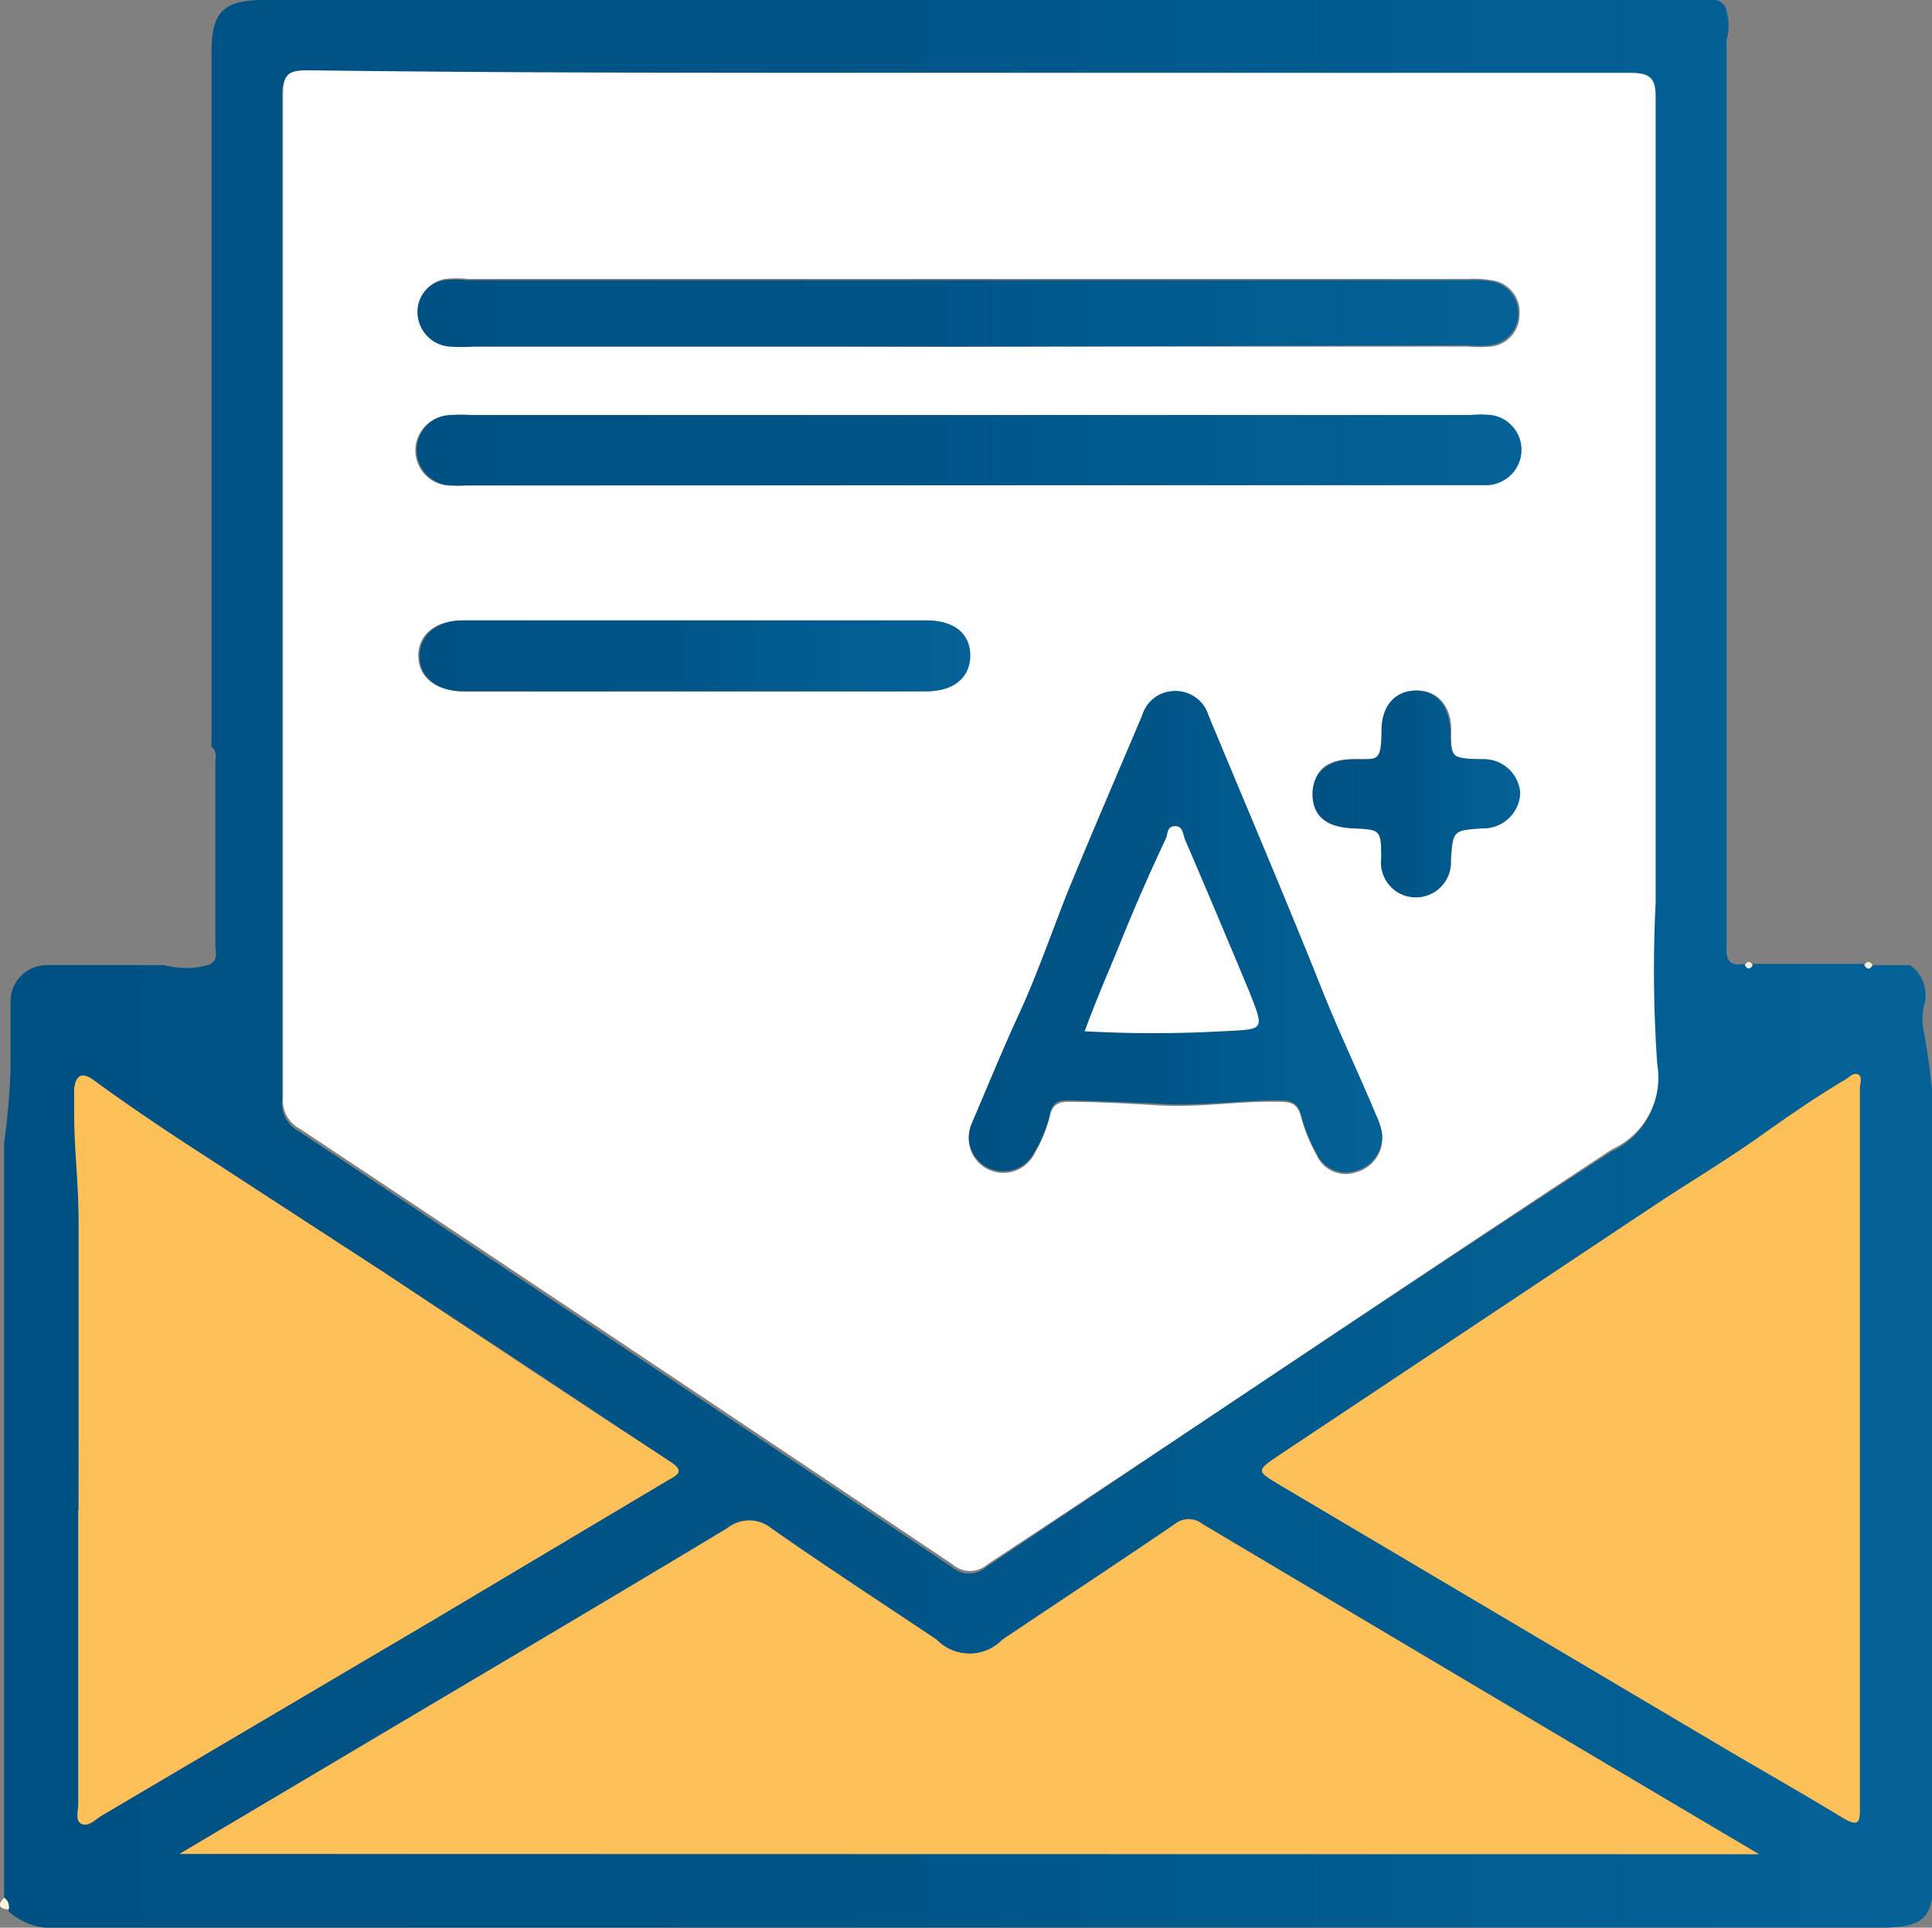
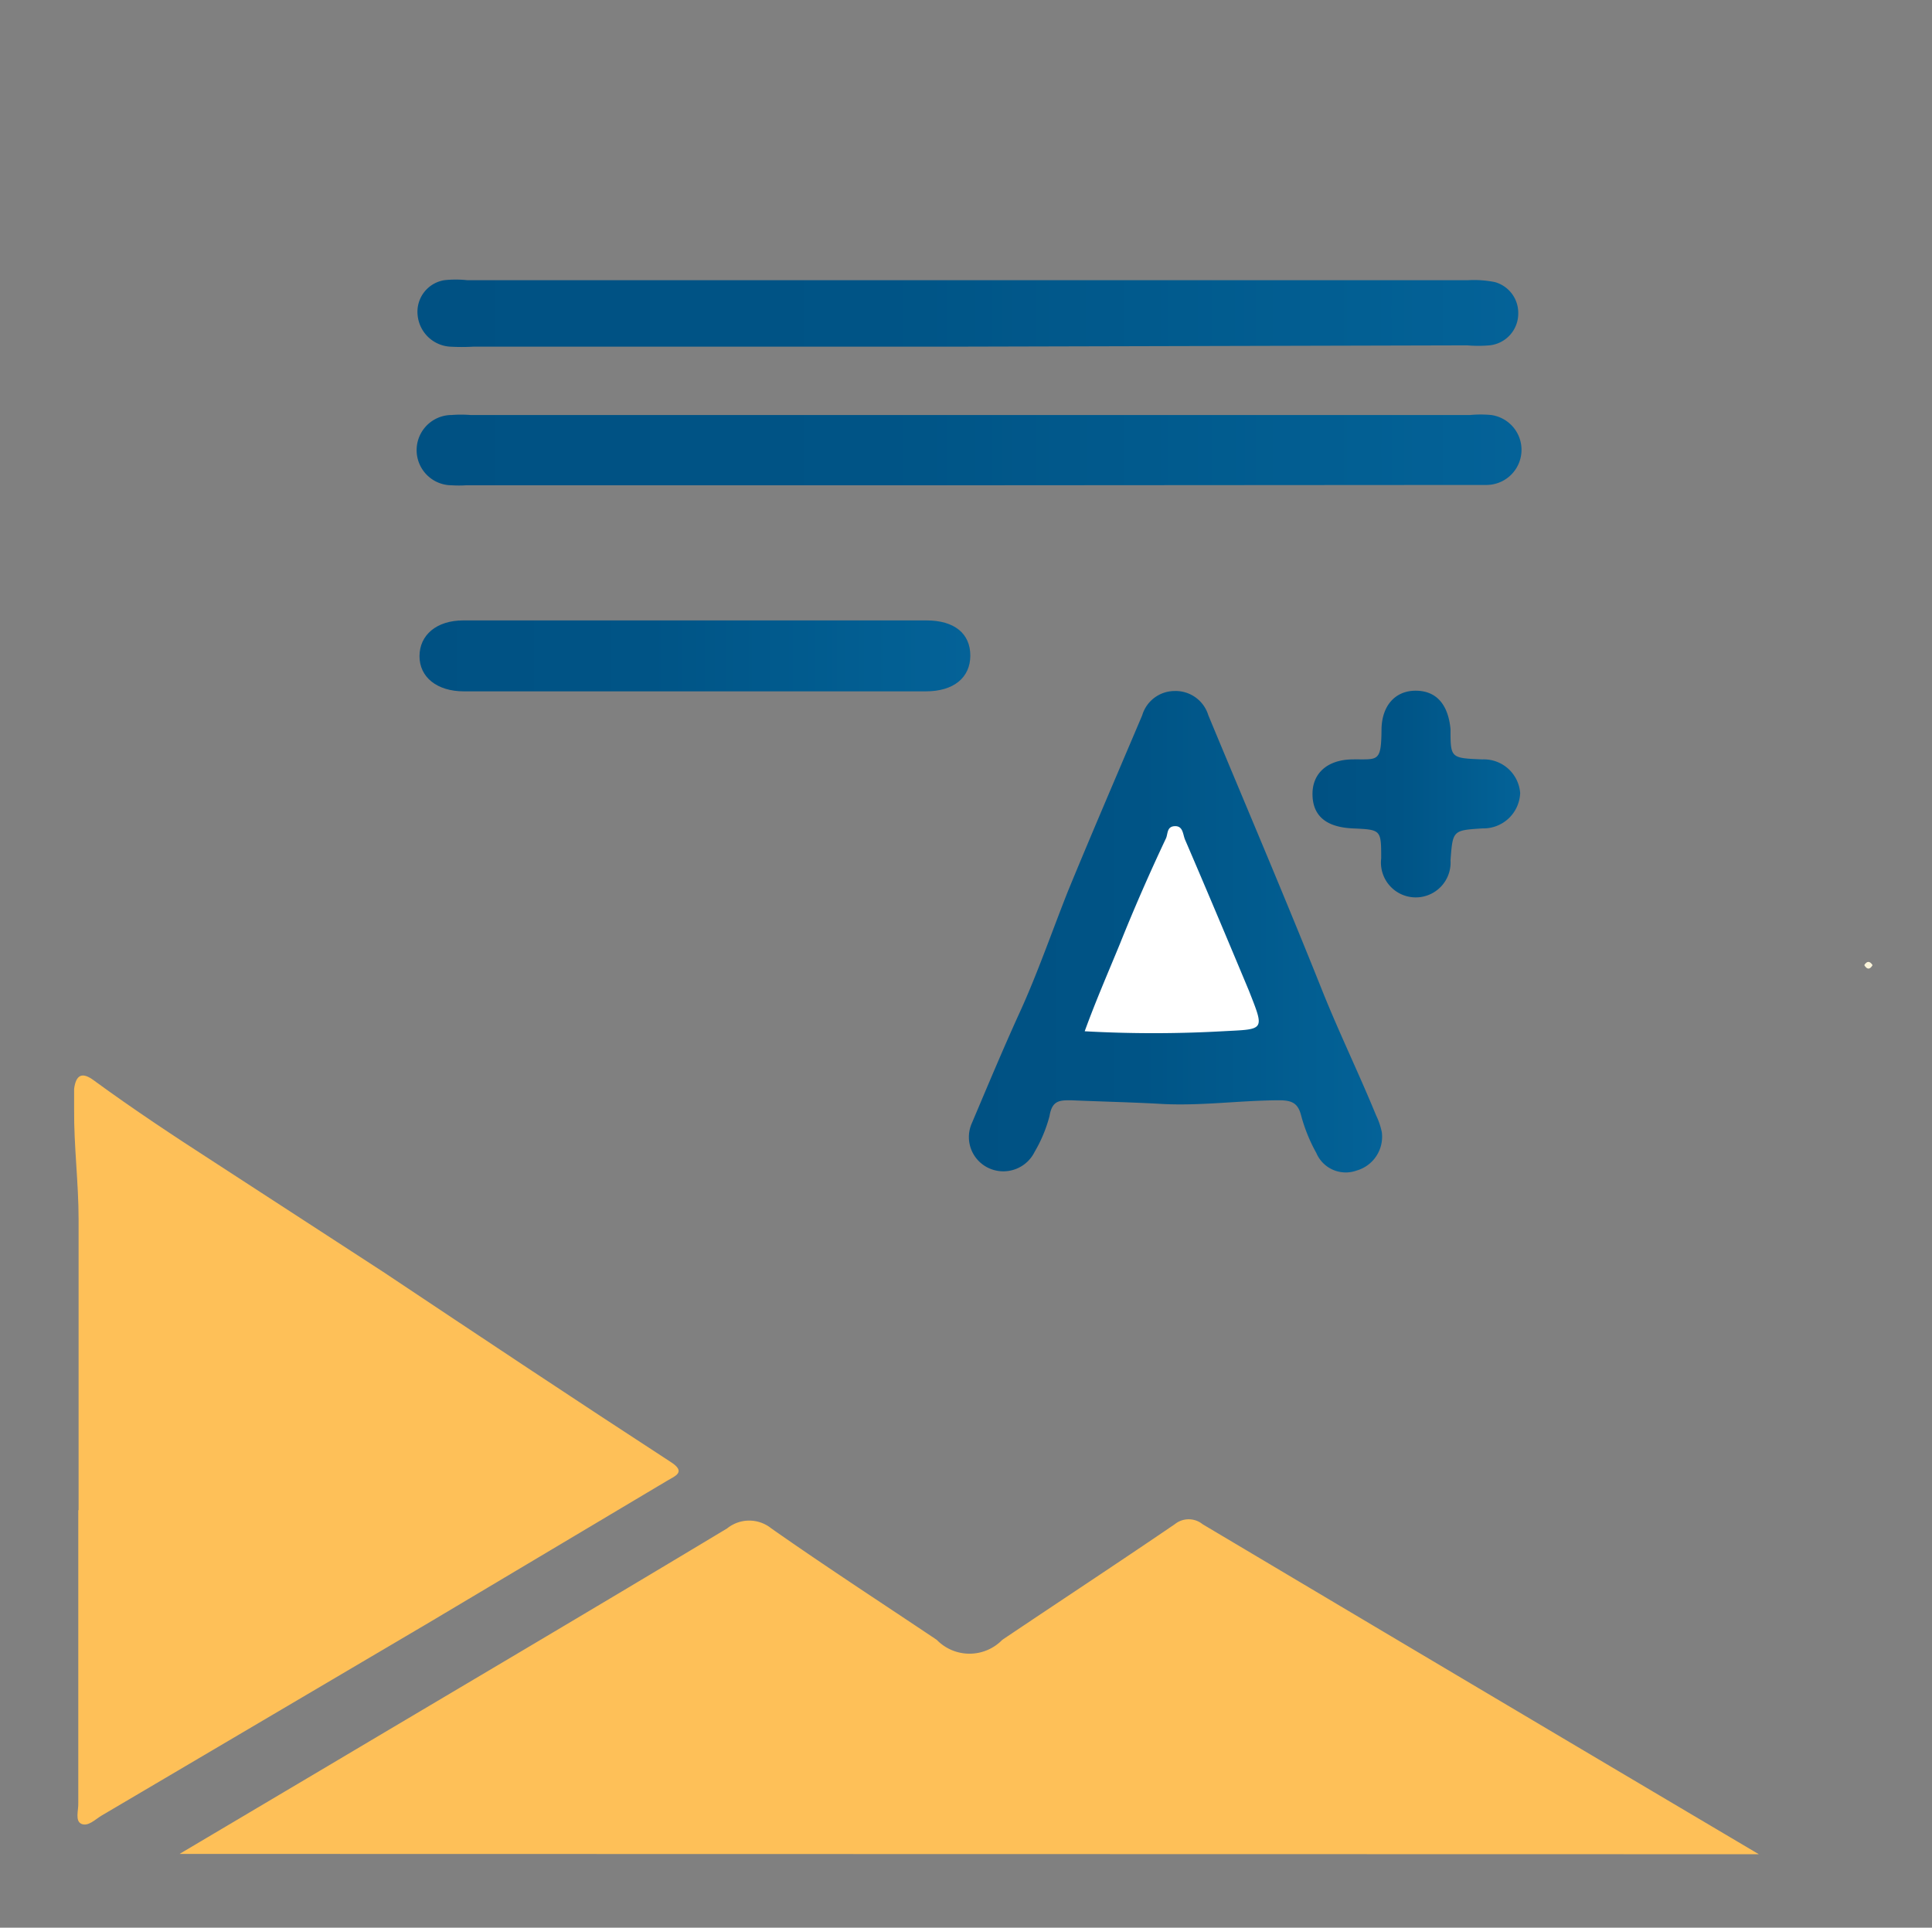
<svg xmlns="http://www.w3.org/2000/svg" xmlns:xlink="http://www.w3.org/1999/xlink" id="grades" viewBox="0 0 60.47 60.34">
  <rect x="0" y="0" width="60.47" height="60.34" fill="#808080" stroke="none" />
  <defs>
    <style>.cls-1{fill:url(#linear-gradient);}.cls-2{fill:#faf4da;}.cls-3{fill:#fff;}.cls-4{fill:#fec058;}.cls-5{fill:url(#linear-gradient-2);}.cls-6{fill:url(#linear-gradient-3);}.cls-7{fill:url(#linear-gradient-4);}.cls-8{fill:url(#linear-gradient-5);}.cls-9{fill:url(#linear-gradient-6);}</style>
    <linearGradient id="linear-gradient" x1="1.58" y1="31.53" x2="61.95" y2="31.53" gradientUnits="userSpaceOnUse">
      <stop offset="0" stop-color="#005183" />
      <stop offset="0.42" stop-color="#005486" />
      <stop offset="0.86" stop-color="#025f93" />
      <stop offset="1" stop-color="#046298" />
    </linearGradient>
    <linearGradient id="linear-gradient-2" x1="14.57" y1="15.44" x2="49.06" y2="15.44" xlink:href="#linear-gradient" />
    <linearGradient id="linear-gradient-3" x1="31.8" y1="30.53" x2="44.73" y2="30.53" xlink:href="#linear-gradient" />
    <linearGradient id="linear-gradient-4" x1="14.58" y1="11.13" x2="49.05" y2="11.13" xlink:href="#linear-gradient" />
    <linearGradient id="linear-gradient-5" x1="14.57" y1="21.89" x2="31.81" y2="21.89" xlink:href="#linear-gradient" />
    <linearGradient id="linear-gradient-6" x1="42.57" y1="26.21" x2="49.06" y2="26.21" xlink:href="#linear-gradient" />
  </defs>
-   <path class="cls-1" d="M60.09,31.57h1.17a1.14,1.14,0,0,1,.43,1.3,2,2,0,0,0,0,.77A21.76,21.76,0,0,1,62,36.07c0,8,0,16,0,23.94,0,1.4-.28,1.69-1.7,1.69H10c-2.21,0-4.43,0-6.64,0a2.07,2.07,0,0,1-1.61-.51s0,0,0-.06a.35.35,0,0,0-.14-.37c0-.11,0-.22,0-.32q0-11.37,0-22.74c0-.19,0-.38,0-.57a22.12,22.12,0,0,0,.2-2.29c0-.69,0-1.37,0-2.06A1.14,1.14,0,0,1,3,31.57H6.63a2.57,2.57,0,0,0,1.35,0c.36-.12.24-.42.24-.65,0-1.88,0-3.76,0-5.65,0-.18.07-.39-.12-.53q0-3.45,0-6.9V3c0-1.27.37-1.64,1.66-1.64q21.95,0,43.88,0c.26,0,.51,0,.77,0a2.06,2.06,0,0,1,.69,0,.4.4,0,0,1,.42.35,1.65,1.65,0,0,1,0,.9c0,.17,0,.34,0,.51q0,13.85,0,27.68c0,.38-.09.85.56.73.09.14.17.12.25,0h3.49C59.92,31.72,60,31.71,60.09,31.57ZM31.85,3.64c-6.92,0-13.85,0-20.78,0-.54,0-.76.1-.76.7q0,15.72,0,31.44a1,1,0,0,0,.54,1q10.22,6.8,20.42,13.63a.82.82,0,0,0,1.08,0c6.51-4.37,13-8.74,19.56-13a2.46,2.46,0,0,0,1.41-2.66,42.65,42.65,0,0,1-.05-5.06q0-12.58,0-25.18c0-.62-.17-.79-.79-.79C45.63,3.65,38.74,3.64,31.85,3.64ZM7.1,59.39H56.53c-5.9-3.49-11.66-6.91-17.41-10.33a.69.69,0,0,0-.87,0c-1.79,1.22-3.6,2.41-5.4,3.62a1.43,1.43,0,0,1-2.05,0c-1.73-1.16-3.47-2.29-5.18-3.49a1.1,1.1,0,0,0-1.38,0c-4.12,2.48-8.26,4.92-12.4,7.38ZM3.94,48.63h0V57.8c0,.22-.13.53.1.65s.43-.14.63-.26l10.26-6.06,7.42-4.42c.25-.15.61-.27.11-.59-3-2-6-4-9-5.95L8.2,37.74c-1.27-.82-2.54-1.66-3.77-2.56-.36-.27-.56-.19-.62.26,0,.21,0,.42,0,.64,0,1.15.13,2.3.14,3.45C4,42.56,3.94,45.6,3.94,48.63ZM59.69,35.39c0-.14.11-.33-.06-.4s-.26.09-.39.16c-.84.5-1.65,1.05-2.45,1.62-1.16.84-2.4,1.57-3.6,2.37L41.5,46.92c-.69.47-.7.48,0,.9l13.36,7.91c1.42.85,2.87,1.66,4.28,2.52.5.32.58.14.55-.34,0-.27,0-.56,0-.83Z" transform="translate(-1.48 -1.36)" />
-   <path class="cls-2" d="M1.61,60.76a.35.35,0,0,1,.14.37C1.46,61.1,1.38,61,1.61,60.76Z" transform="translate(-1.48 -1.36)" />
-   <path class="cls-2" d="M56.34,31.57c-.08.13-.16.15-.25,0C56.17,31.44,56.25,31.43,56.34,31.57Z" transform="translate(-1.48 -1.36)" />
  <path class="cls-2" d="M60.09,31.57c-.08.14-.17.15-.26,0C59.91,31.44,60,31.43,60.09,31.57Z" transform="translate(-1.48 -1.36)" />
-   <path class="cls-3" d="M31.85,3.64c6.89,0,13.78,0,20.66,0,.62,0,.8.17.79.79q0,12.59,0,25.18a42.65,42.65,0,0,0,.05,5.06,2.46,2.46,0,0,1-1.41,2.66c-6.55,4.31-13,8.68-19.56,13a.82.82,0,0,1-1.08,0q-10.2-6.84-20.42-13.63a1,1,0,0,1-.54-1q0-15.72,0-31.44c0-.6.22-.7.76-.7C18,3.65,24.93,3.64,31.85,3.64Zm0,12.91H47.37c.22,0,.43,0,.65,0a1.1,1.1,0,0,0,.09-2.19,3.5,3.5,0,0,0-.65,0H16.16a3.75,3.75,0,0,0-.58,0,1.1,1.1,0,0,0,0,2.2,3.38,3.38,0,0,0,.45,0ZM44.73,36.8a2.27,2.27,0,0,0-.17-.52C44,35,43.42,33.73,42.9,32.44c-1.16-2.91-2.39-5.79-3.59-8.68A1.07,1.07,0,0,0,38.24,23a1.06,1.06,0,0,0-1,.76c-.78,1.84-1.57,3.67-2.33,5.52-.51,1.24-.9,2.55-1.49,3.75s-1,2.36-1.53,3.54A1.07,1.07,0,0,0,32.49,38a1.09,1.09,0,0,0,1.37-.53,4.44,4.44,0,0,0,.47-1.13c.08-.44.32-.5.67-.49.92,0,1.84.06,2.76.11,1.27.08,2.53-.15,3.8-.11.34,0,.54.08.64.46a5.12,5.12,0,0,0,.48,1.19,1,1,0,0,0,1.26.55A1.1,1.1,0,0,0,44.73,36.8Zm-13-24.59H47.44a4.1,4.1,0,0,0,.7,0,1,1,0,0,0,.9-1,1,1,0,0,0-.77-1.06,3.32,3.32,0,0,0-.83-.06H16.13a3.35,3.35,0,0,0-.71,0,1,1,0,0,0-.84,1.08,1.09,1.09,0,0,0,1,1,6.57,6.57,0,0,0,.77,0ZM23.18,23h7.28c.87,0,1.36-.41,1.35-1.12s-.5-1.1-1.37-1.1q-7.25,0-14.5,0c-.84,0-1.38.46-1.37,1.12S15.12,23,16,23Zm25.88,3.18a1.14,1.14,0,0,0-1.16-1.06c-1,0-1,0-1-.95,0-.73-.45-1.2-1.07-1.2s-1.09.47-1.09,1.24c0,1,0,.9-.91.91s-1.24.41-1.25,1.08.48,1.05,1.26,1.08.87,0,.89.94a1.09,1.09,0,1,0,2.17.06c.06-.93.06-.93,1-1A1.15,1.15,0,0,0,49.06,26.18Z" transform="translate(-1.48 -1.36)" />
  <path class="cls-4" d="M7.1,59.39l4.74-2.81c4.14-2.46,8.28-4.9,12.4-7.38a1.1,1.1,0,0,1,1.38,0c1.71,1.2,3.45,2.33,5.18,3.49a1.43,1.43,0,0,0,2.05,0c1.8-1.21,3.61-2.4,5.4-3.62a.69.69,0,0,1,.87,0c5.75,3.42,11.51,6.84,17.41,10.33Z" transform="translate(-1.48 -1.36)" />
  <polygon class="cls-3" points="36.8 23.9 32.97 33.6 40.27 33.2 36.8 23.9" />
  <path class="cls-4" d="M3.94,48.63c0-3,0-6.07,0-9.1,0-1.15-.15-2.3-.14-3.45,0-.22,0-.43,0-.64.06-.45.26-.53.62-.26,1.23.9,2.5,1.74,3.77,2.56l5.28,3.43c3,2,6,4,9,5.95.5.32.14.44-.11.59l-7.42,4.42L4.66,58.19c-.2.12-.42.35-.63.26s-.09-.43-.1-.65V48.63Z" transform="translate(-1.48 -1.36)" />
-   <path class="cls-4" d="M59.69,35.39V57.08c0,.27,0,.56,0,.83,0,.48,0,.66-.55.34-1.41-.86-2.86-1.67-4.28-2.52L41.5,47.82c-.7-.42-.69-.43,0-.9l11.69-7.78c1.2-.8,2.44-1.53,3.6-2.37.8-.57,1.61-1.12,2.45-1.62.13-.07.25-.22.39-.16S59.71,35.25,59.69,35.39Z" transform="translate(-1.48 -1.36)" />
  <path class="cls-5" d="M31.82,16.55H16.07a3.38,3.38,0,0,1-.45,0,1.1,1.1,0,0,1,0-2.2,3.75,3.75,0,0,1,.58,0h31.3a3.5,3.5,0,0,1,.65,0A1.1,1.1,0,0,1,48,16.54c-.22,0-.43,0-.65,0Z" transform="translate(-1.48 -1.36)" />
  <path class="cls-6" d="M44.73,36.8A1.1,1.1,0,0,1,43.94,38a1,1,0,0,1-1.26-.55,5.12,5.12,0,0,1-.48-1.19c-.1-.38-.3-.45-.64-.46-1.27,0-2.53.19-3.8.11-.92-.05-1.84-.07-2.76-.11-.35,0-.59,0-.67.49a4.44,4.44,0,0,1-.47,1.13,1.09,1.09,0,0,1-1.37.53,1.07,1.07,0,0,1-.61-1.39c.5-1.18,1-2.38,1.53-3.54s1-2.51,1.49-3.75c.76-1.85,1.55-3.68,2.33-5.52a1.06,1.06,0,0,1,1-.76,1.07,1.07,0,0,1,1.07.76c1.2,2.89,2.43,5.77,3.59,8.68.52,1.29,1.13,2.55,1.66,3.84A2.27,2.27,0,0,1,44.73,36.8Zm-9.3-3.16a38.87,38.87,0,0,0,4.31,0c1.33-.07,1.33,0,.83-1.27-.66-1.58-1.32-3.15-2-4.73-.07-.17-.06-.43-.32-.42s-.21.25-.28.39c-.51,1.08-1,2.2-1.44,3.3C36.16,31.81,35.78,32.68,35.43,33.64Z" transform="translate(-1.48 -1.36)" />
  <path class="cls-7" d="M31.75,12.21H16.32a6.57,6.57,0,0,1-.77,0,1.09,1.09,0,0,1-1-1,1,1,0,0,1,.84-1.08,3.35,3.35,0,0,1,.71,0H47.44a3.32,3.32,0,0,1,.83.06A1,1,0,0,1,49,11.17a1,1,0,0,1-.9,1,4.1,4.1,0,0,1-.7,0Z" transform="translate(-1.48 -1.36)" />
  <path class="cls-8" d="M23.18,23H16c-.84,0-1.39-.44-1.39-1.1s.53-1.12,1.37-1.12q7.24,0,14.5,0c.87,0,1.37.41,1.37,1.1S31.33,23,30.46,23Z" transform="translate(-1.48 -1.36)" />
  <path class="cls-9" d="M49.06,26.18a1.15,1.15,0,0,1-1.18,1.11c-.93.06-.93.06-1,1a1.09,1.09,0,1,1-2.17-.06c0-.9,0-.9-.89-.94s-1.26-.44-1.26-1.08.46-1.07,1.25-1.08.9.11.91-.91c0-.77.43-1.25,1.09-1.24s1,.47,1.07,1.2c0,.91,0,.91,1,.95A1.14,1.14,0,0,1,49.06,26.18Z" transform="translate(-1.48 -1.36)" />
</svg>